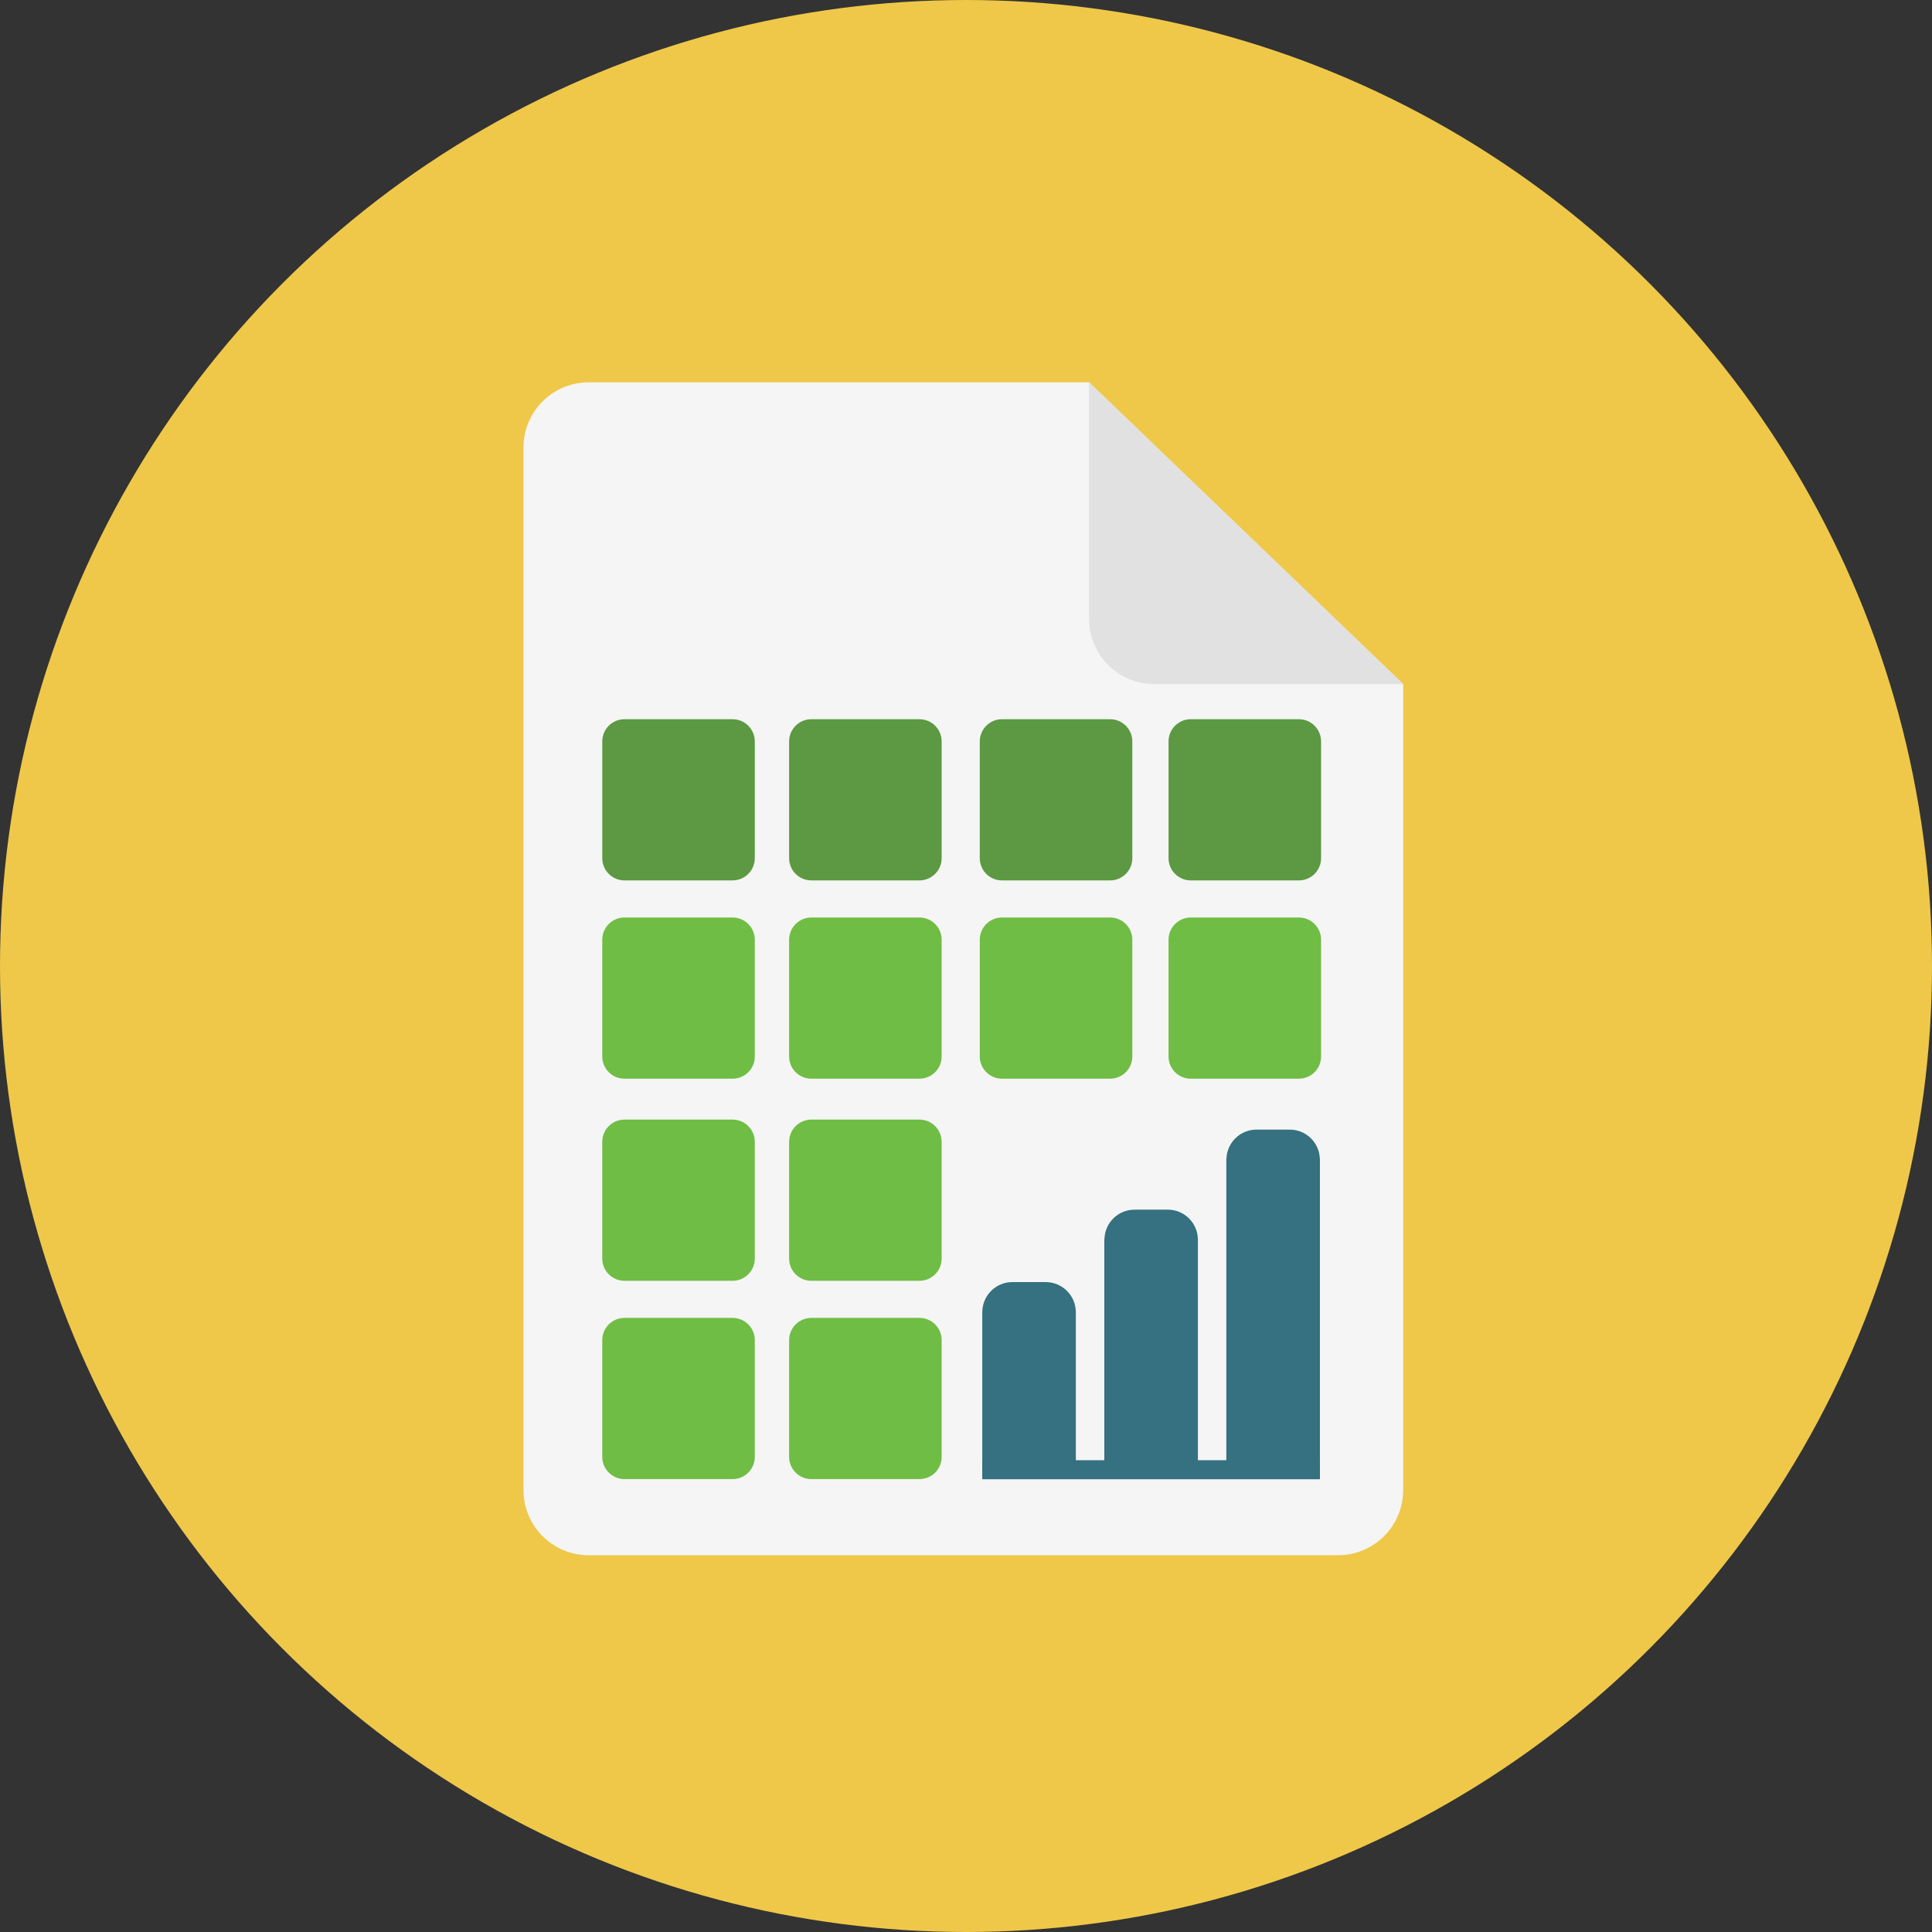
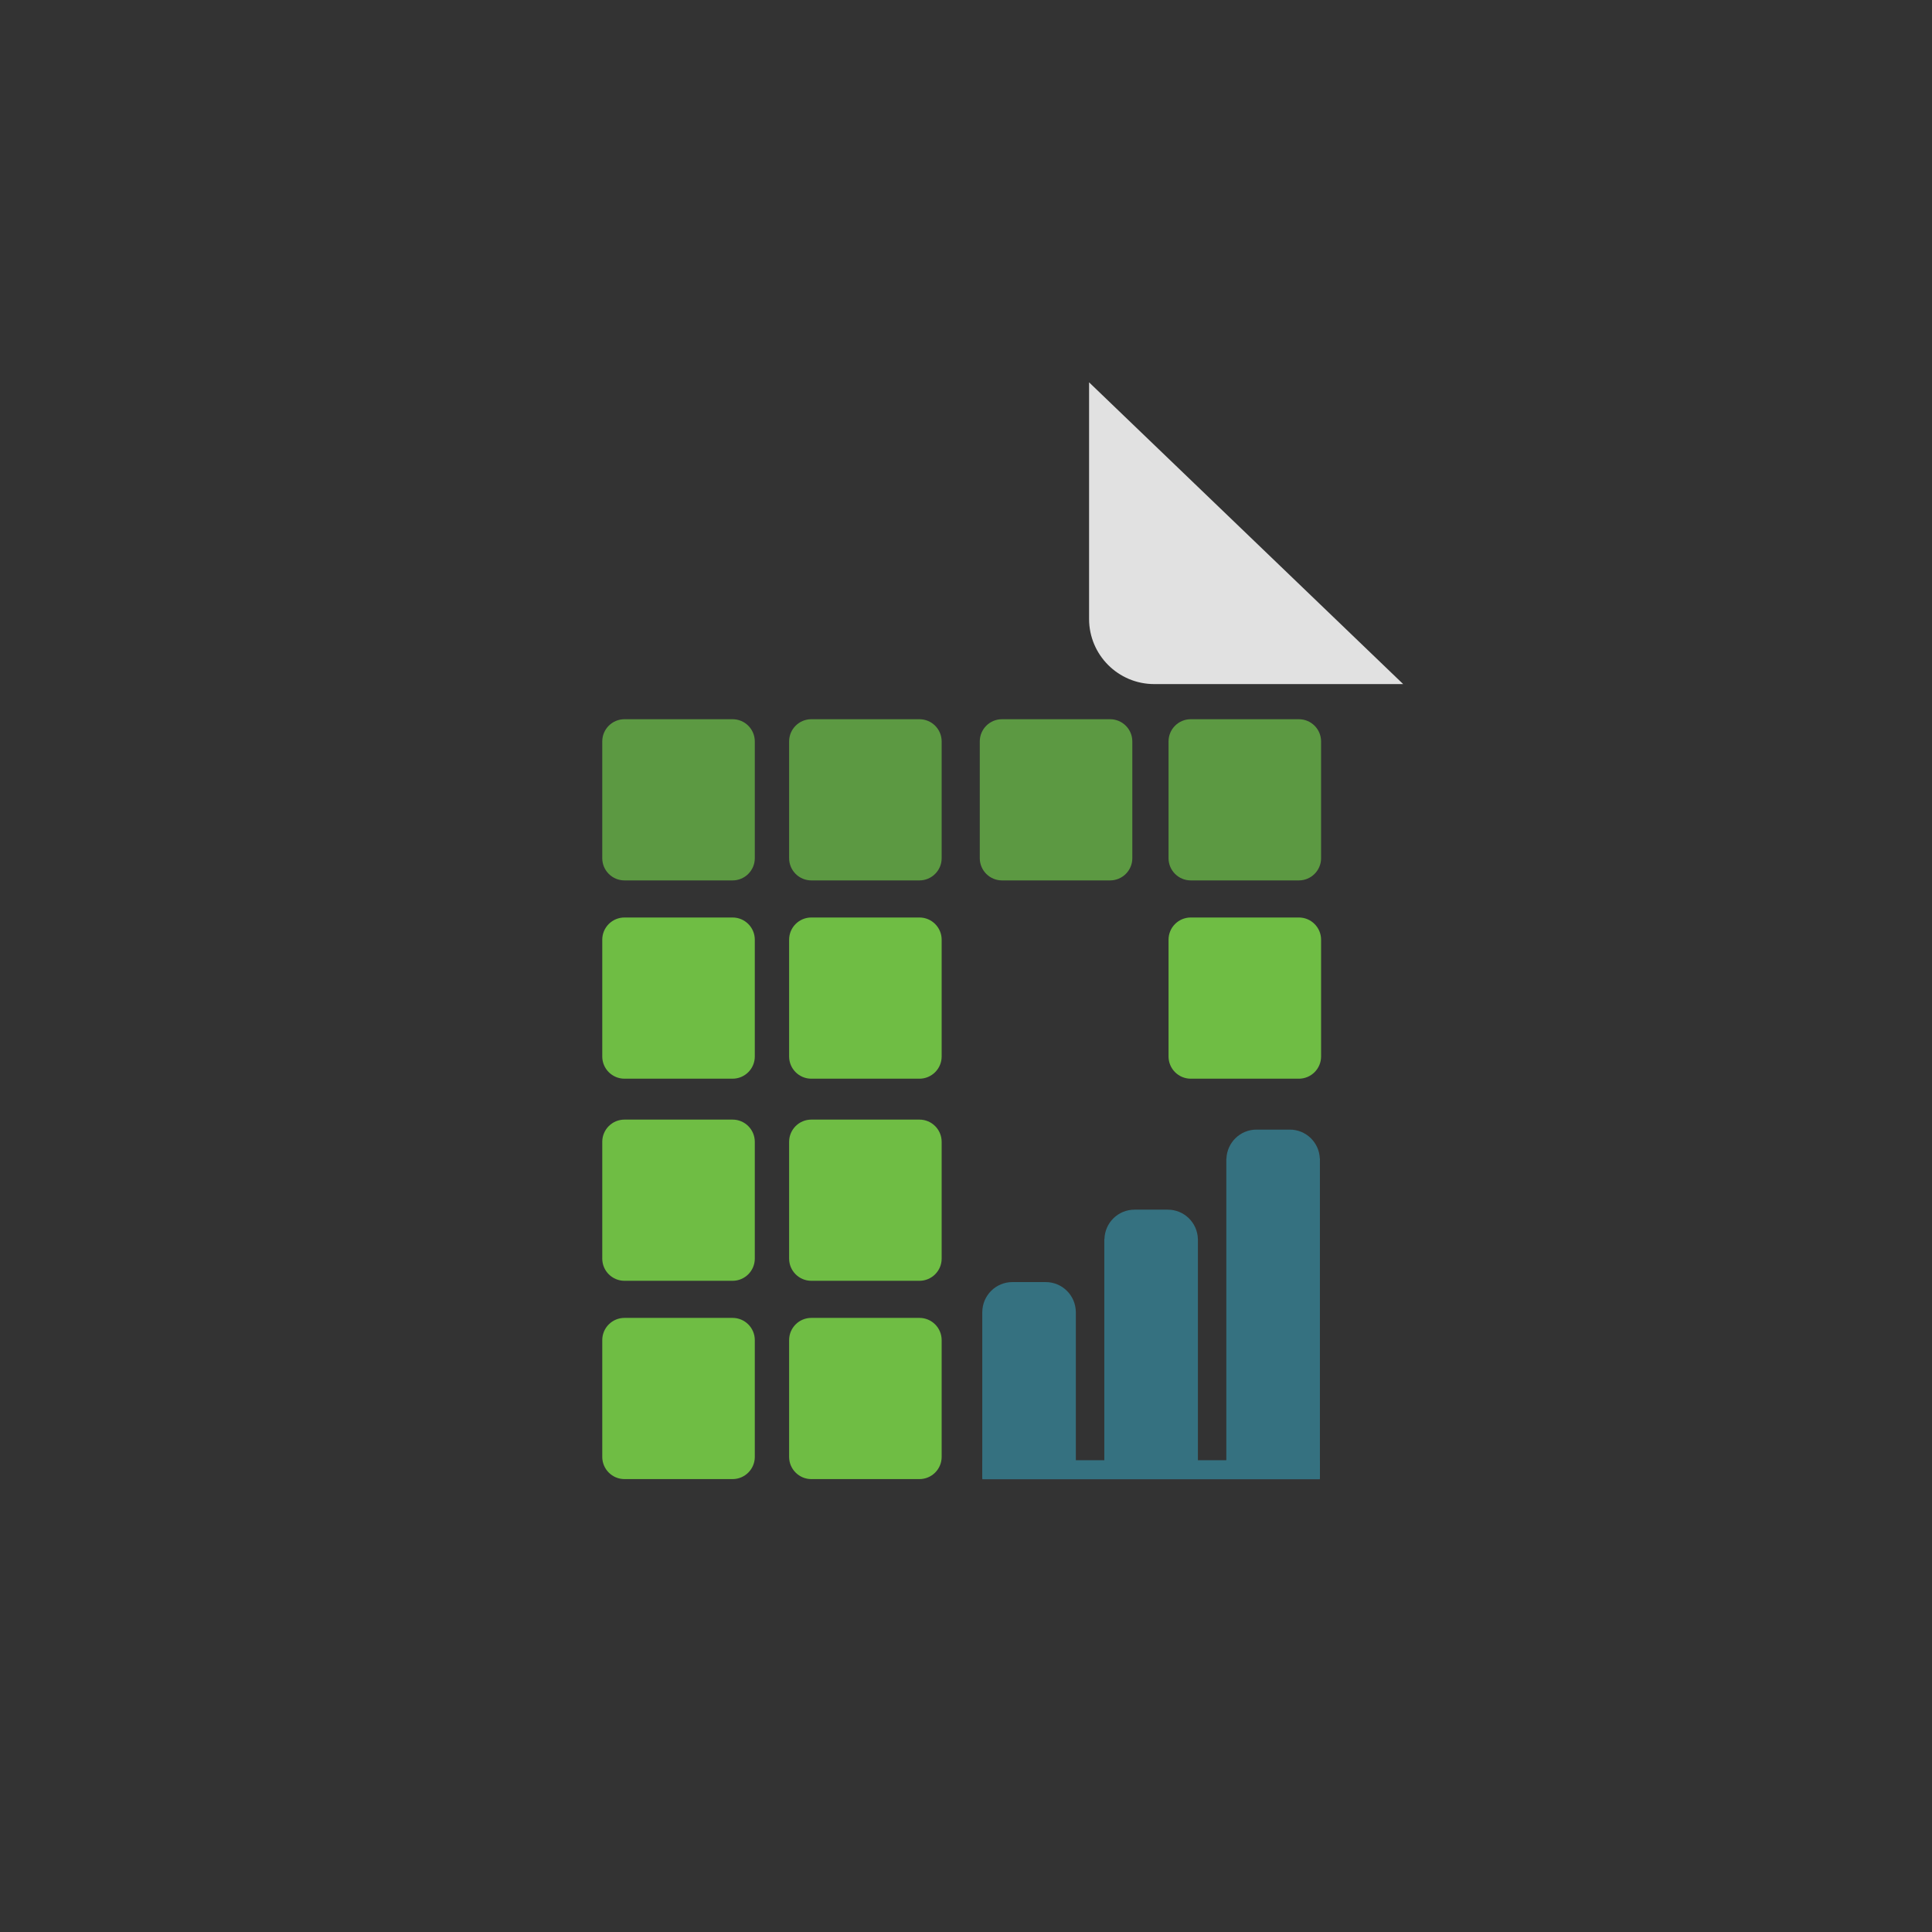
<svg xmlns="http://www.w3.org/2000/svg" version="1.1" id="Layer_1" x="0px" y="0px" viewBox="0 0 473.931 473.931" style="enable-background:new 0 0 473.931 473.931;" xml:space="preserve">
  <rect x="0" y="0" width="473.931" height="473.931" fill="#333333" stroke="none" />
-   <circle style="fill:#EFC849;" cx="236.966" cy="236.966" r="236.966" />
-   <path style="fill:#F5F5F5;" d="M144.398,93.787c-8.823,0-15.981,7.158-15.981,15.985v255.753c0,8.827,7.158,15.981,15.981,15.981  h183.825c8.827,0,15.981-7.154,15.981-15.981V167.81l-77.05-74.023H144.398z" />
  <path style="fill:#E1E1E1;" d="M344.205,167.81h-61.066c-8.827,0-15.981-7.154-15.981-15.981V93.787L344.205,167.81z" />
  <g>
    <path style="fill:#5C9942;" d="M185.157,210.515c0,3.012-2.44,5.455-5.455,5.455h-26.51c-3.016,0-5.455-2.443-5.455-5.455v-28.632   c0-3.016,2.44-5.455,5.455-5.455h26.51c3.016,0,5.455,2.44,5.455,5.455V210.515z" />
    <path style="fill:#5C9942;" d="M230.994,210.515c0,3.012-2.44,5.455-5.455,5.455h-26.51c-3.016,0-5.455-2.443-5.455-5.455v-28.632   c0-3.016,2.44-5.455,5.455-5.455h26.51c3.016,0,5.455,2.44,5.455,5.455V210.515z" />
    <path style="fill:#5C9942;" d="M277.766,210.515c0,3.012-2.44,5.455-5.455,5.455H245.8c-3.016,0-5.455-2.443-5.455-5.455v-28.632   c0-3.016,2.44-5.455,5.455-5.455h26.51c3.016,0,5.455,2.44,5.455,5.455V210.515z" />
    <path style="fill:#5C9942;" d="M324.07,210.515c0,3.012-2.44,5.455-5.455,5.455h-26.51c-3.016,0-5.456-2.443-5.456-5.455v-28.632   c0-3.016,2.44-5.455,5.456-5.455h26.51c3.016,0,5.455,2.44,5.455,5.455V210.515z" />
  </g>
  <g>
    <path style="fill:#6FBD44;" d="M185.157,259.158c0,3.012-2.44,5.452-5.455,5.452h-26.51c-3.016,0-5.455-2.44-5.455-5.452v-28.636   c0-3.016,2.44-5.455,5.455-5.455h26.51c3.016,0,5.455,2.44,5.455,5.455V259.158z" />
    <path style="fill:#6FBD44;" d="M230.994,259.158c0,3.012-2.44,5.452-5.455,5.452h-26.51c-3.016,0-5.455-2.44-5.455-5.452v-28.636   c0-3.016,2.44-5.455,5.455-5.455h26.51c3.016,0,5.455,2.44,5.455,5.455V259.158z" />
-     <path style="fill:#6FBD44;" d="M277.766,259.158c0,3.012-2.44,5.452-5.455,5.452H245.8c-3.016,0-5.455-2.44-5.455-5.452v-28.636   c0-3.016,2.44-5.455,5.455-5.455h26.51c3.016,0,5.455,2.44,5.455,5.455V259.158z" />
    <path style="fill:#6FBD44;" d="M324.07,259.158c0,3.012-2.44,5.452-5.455,5.452h-26.51c-3.016,0-5.456-2.44-5.456-5.452v-28.636   c0-3.016,2.44-5.455,5.456-5.455h26.51c3.016,0,5.455,2.44,5.455,5.455V259.158z" />
    <path style="fill:#6FBD44;" d="M185.157,308.736c0,3.012-2.44,5.452-5.455,5.452h-26.51c-3.016,0-5.455-2.44-5.455-5.452v-28.632   c0-3.02,2.44-5.459,5.455-5.459h26.51c3.016,0,5.455,2.44,5.455,5.459V308.736z" />
    <path style="fill:#6FBD44;" d="M230.994,308.736c0,3.012-2.44,5.452-5.455,5.452h-26.51c-3.016,0-5.455-2.44-5.455-5.452v-28.632   c0-3.02,2.44-5.459,5.455-5.459h26.51c3.016,0,5.455,2.44,5.455,5.459V308.736z" />
    <path style="fill:#6FBD44;" d="M185.157,357.379c0,3.012-2.44,5.452-5.455,5.452h-26.51c-3.016,0-5.455-2.44-5.455-5.452v-28.632   c0-3.02,2.44-5.459,5.455-5.459h26.51c3.016,0,5.455,2.44,5.455,5.459V357.379z" />
    <path style="fill:#6FBD44;" d="M230.994,357.379c0,3.012-2.44,5.452-5.455,5.452h-26.51c-3.016,0-5.455-2.44-5.455-5.452v-28.632   c0-3.02,2.44-5.459,5.455-5.459h26.51c3.016,0,5.455,2.44,5.455,5.459V357.379z" />
  </g>
  <g>
    <path style="fill:#357180;" d="M256.516,314.502h-8.165c-4.067,0-7.345,3.267-7.386,7.315h-0.007v0.06   c0,0.007-0.004,0.007-0.004,0.03c0,0.007,0.004,0.015,0.004,0.03v40.639h22.952v-40.759h-0.004   C263.858,317.769,260.572,314.502,256.516,314.502z" />
    <path style="fill:#357180;" d="M293.852,304.007v-0.086h-0.007c-0.109-3.981-3.36-7.184-7.375-7.184h-8.168   c-4.019,0-7.263,3.199-7.371,7.184h-0.037v58.656h22.956V304.25c0-0.037,0.007-0.075,0.007-0.131   C293.859,304.089,293.852,304.044,293.852,304.007z" />
    <path style="fill:#357180;" d="M323.793,284.497c0-0.015-0.004-0.037-0.004-0.052v-0.206h-0.026   c-0.135-3.963-3.368-7.139-7.368-7.139h-8.176c-3.996,0-7.233,3.181-7.368,7.139h-0.026v78.337h22.959v-78.038   C323.789,284.523,323.793,284.508,323.793,284.497z" />
    <rect x="240.969" y="358.199" style="fill:#357180;" width="82.805" height="4.67" />
  </g>
  <g>
</g>
  <g>
</g>
  <g>
</g>
  <g>
</g>
  <g>
</g>
  <g>
</g>
  <g>
</g>
  <g>
</g>
  <g>
</g>
  <g>
</g>
  <g>
</g>
  <g>
</g>
  <g>
</g>
  <g>
</g>
  <g>
</g>
</svg>